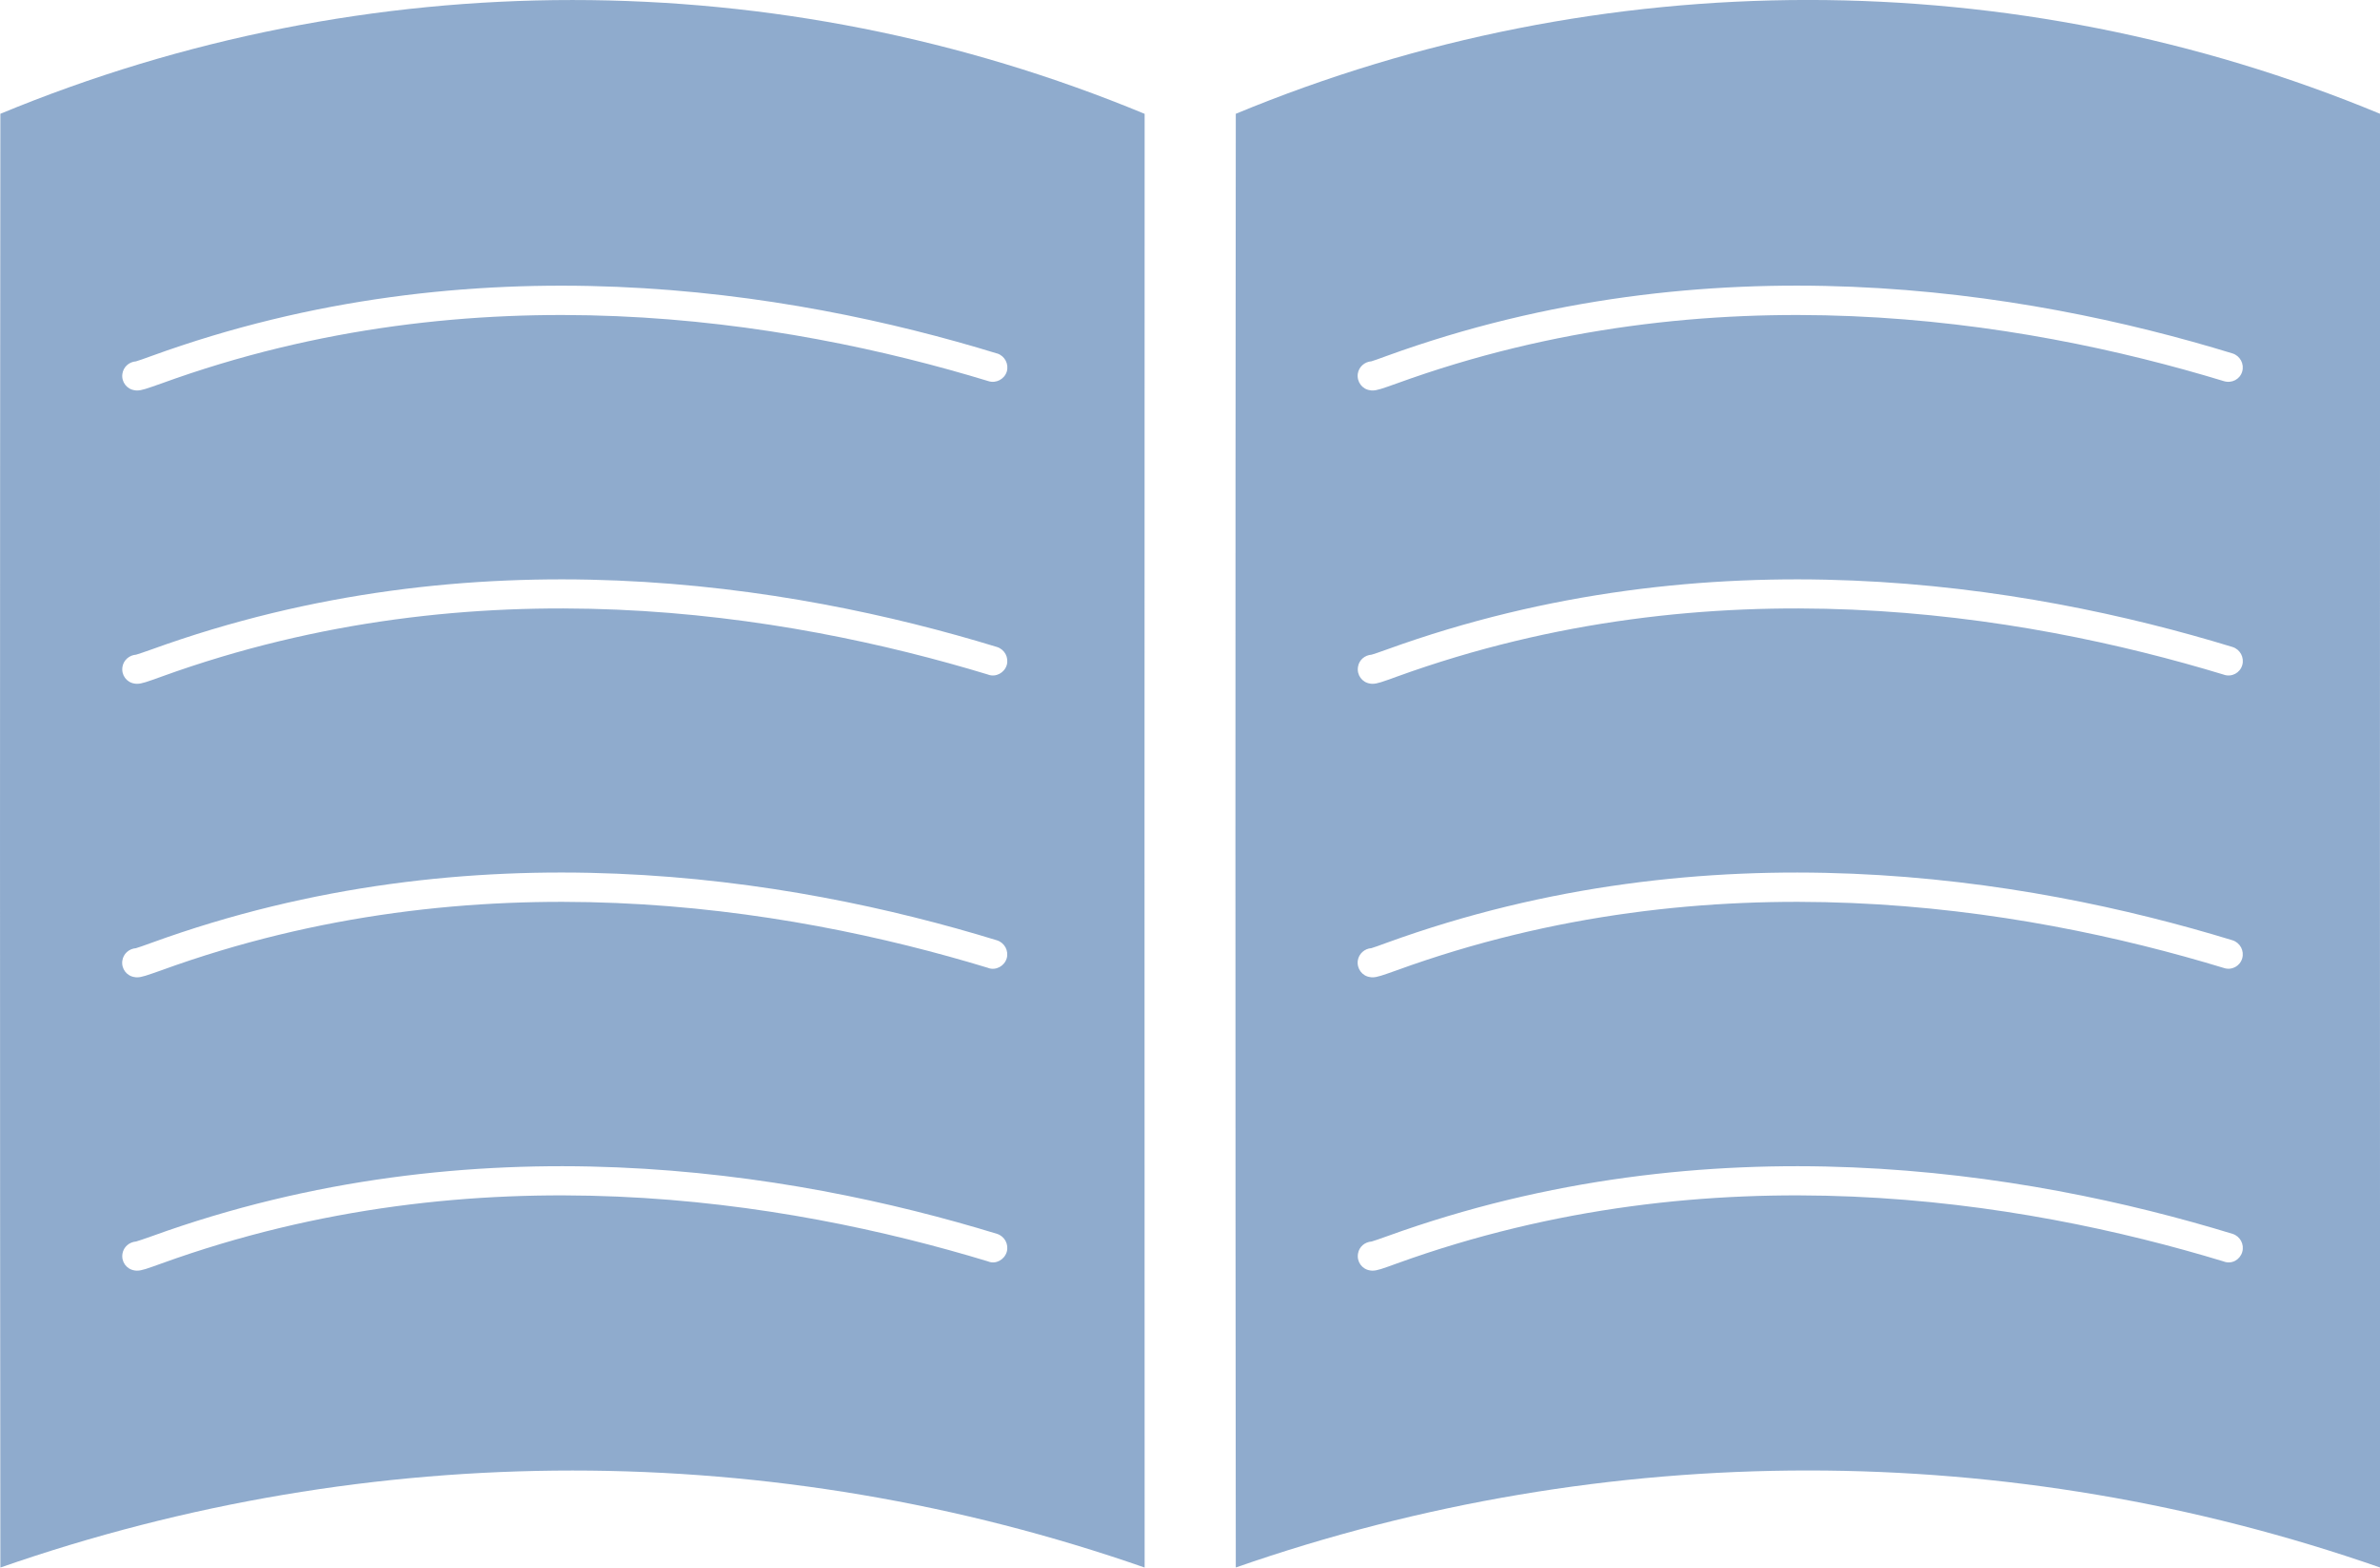
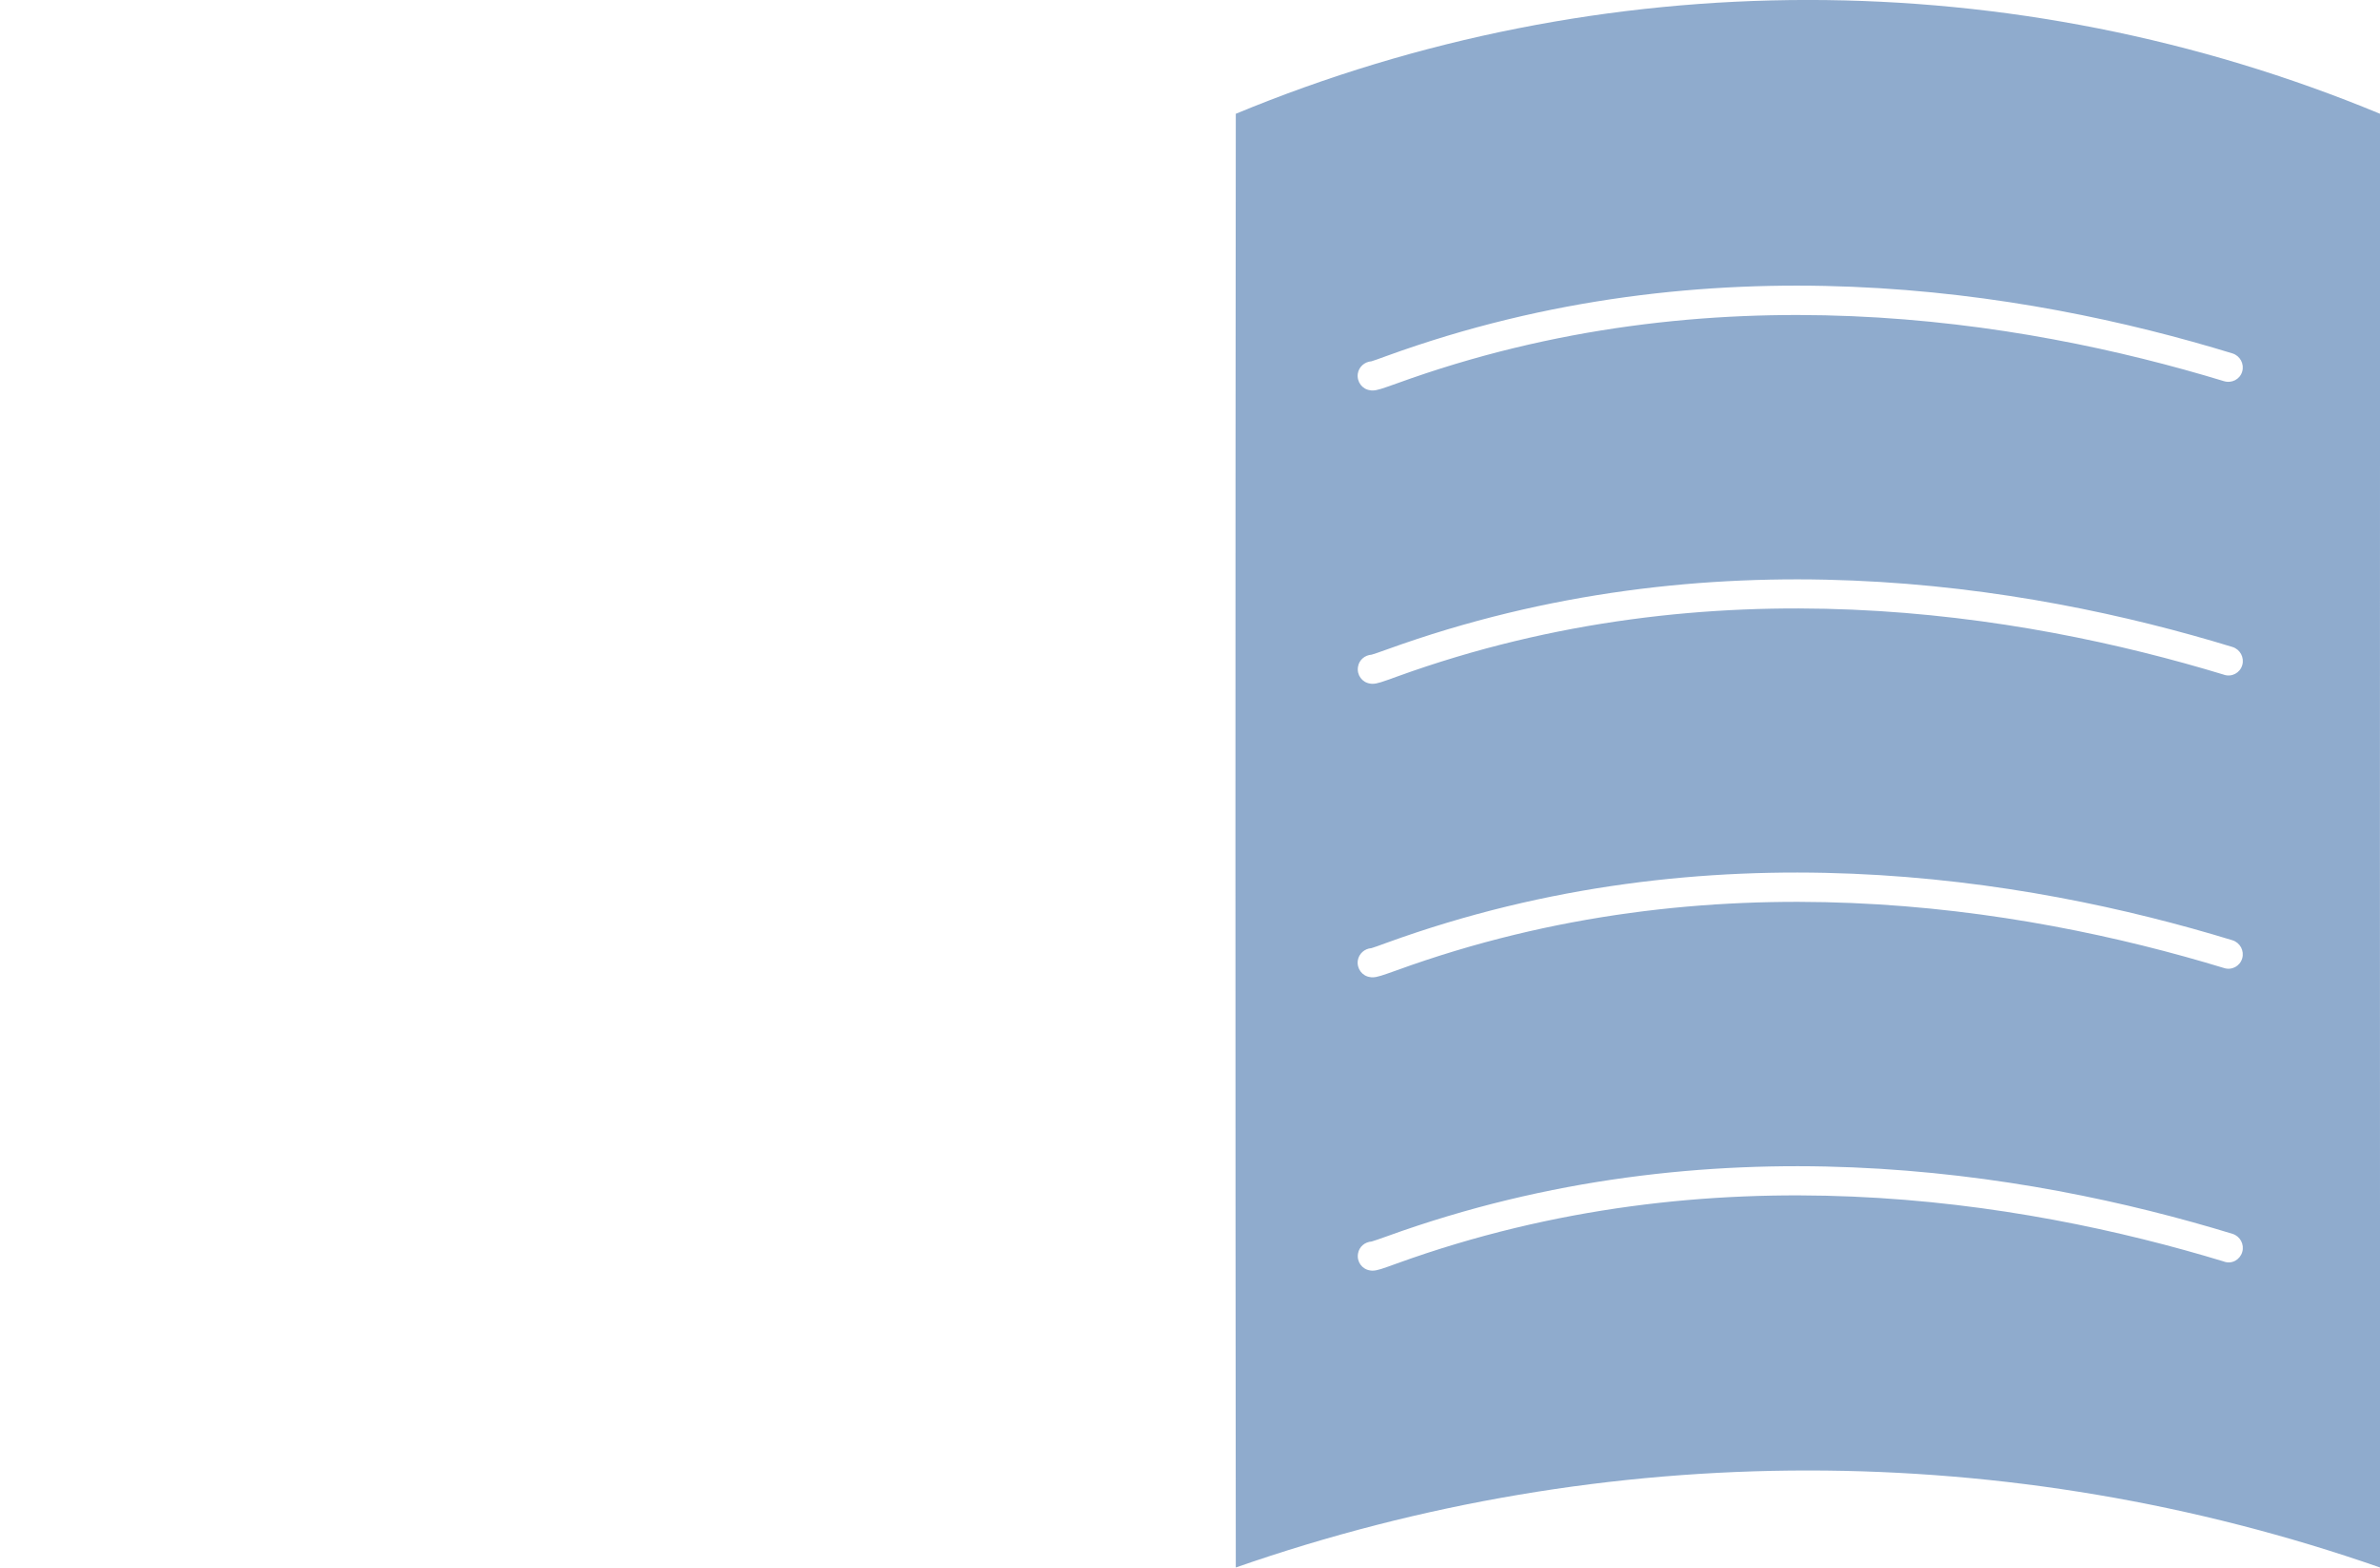
<svg xmlns="http://www.w3.org/2000/svg" id="_レイヤー_2" data-name="レイヤー 2" viewBox="0 0 44.386 29.233">
  <defs>
    <style>
      .cls-1 {
        fill: #8fabcd;
      }
    </style>
  </defs>
  <g id="FOOTER">
    <g>
-       <path class="cls-1" d="M.007,2.122C-.002,11.158-.002,20.195.007,29.233c6.919-2.412,14.421-2.412,21.34,0-.003-9.039-.003-18.073,0-27.11C14.519-.707,6.835-.707.007,2.122ZM18.434,23.526c-3.787-1.15-9.535-2.091-15.421.036-.272.098-.37.134-.455.134-.016,0-.031,0-.049-.004-.149-.022-.25-.16-.225-.312.02-.125.127-.218.254-.227.051-.013.147-.049.29-.098,6.02-2.18,11.897-1.23,15.766-.045.143.045.223.196.181.339-.045.143-.201.232-.341.178ZM18.434,18.052c-3.793-1.155-9.559-2.091-15.43.045-.267.094-.363.129-.446.129-.016,0-.029,0-.045-.004-.149-.018-.252-.156-.232-.303.018-.134.127-.227.254-.236.049-.013.145-.049.283-.098,6.016-2.189,11.899-1.239,15.775-.049.143.045.223.196.181.339-.045.143-.201.227-.341.178ZM18.434,12.582c-3.787-1.15-9.535-2.095-15.421.036-.272.098-.37.134-.455.134-.016,0-.031,0-.049-.004-.149-.022-.25-.16-.225-.312.02-.125.127-.218.254-.227.051-.013.147-.049.29-.098,6.02-2.18,11.897-1.23,15.766-.045.143.045.223.196.181.339-.045.143-.201.227-.341.178ZM18.595,6.591c.143.045.223.196.181.339-.045.143-.201.223-.341.178-3.793-1.155-9.559-2.091-15.43.045-.267.094-.363.129-.446.129-.016,0-.029,0-.045-.004-.149-.018-.252-.156-.232-.303.018-.134.127-.227.254-.236.051-.013.145-.049.283-.098,6.016-2.189,11.899-1.239,15.775-.049Z" />
      <path class="cls-1" d="M23.047,2.122c-.009,9.035-.009,18.072,0,27.11,6.919-2.412,14.421-2.412,21.34,0-.003-9.039-.003-18.073,0-27.11-6.828-2.83-14.512-2.83-21.34,0ZM41.475,23.526c-3.787-1.15-9.541-2.091-15.423.036-.27.098-.368.134-.452.134-.016,0-.033,0-.049-.004-.149-.022-.25-.16-.225-.312.02-.129.127-.218.254-.227.051-.013.147-.049.287-.098,6.022-2.18,11.895-1.23,15.769-.045.143.045.223.196.181.339-.042.143-.194.232-.341.178ZM41.475,18.052c-3.798-1.155-9.559-2.091-15.432.045-.265.094-.361.129-.444.129-.016,0-.029,0-.045-.004-.149-.018-.252-.156-.232-.308.02-.129.127-.223.254-.232.049-.013.143-.049.279-.098,6.02-2.189,11.904-1.235,15.78-.049.143.045.223.196.181.339-.042.143-.194.227-.341.178ZM41.475,12.582c-3.787-1.15-9.541-2.095-15.423.036-.27.098-.368.134-.452.134-.016,0-.033,0-.049-.004-.149-.022-.25-.16-.225-.312.02-.129.127-.218.254-.227.051-.013.147-.049.287-.098,6.022-2.18,11.895-1.23,15.769-.045.143.045.223.196.181.339-.042.143-.194.227-.341.178ZM41.475,7.108c-3.798-1.155-9.559-2.091-15.432.045-.265.094-.361.129-.444.129-.016,0-.029,0-.045-.004-.149-.018-.252-.156-.232-.308.02-.129.127-.223.254-.232.049-.013.143-.049.279-.098,6.02-2.189,11.899-1.239,15.78-.049.143.045.223.196.181.339-.042.143-.194.223-.341.178Z" />
    </g>
  </g>
</svg>